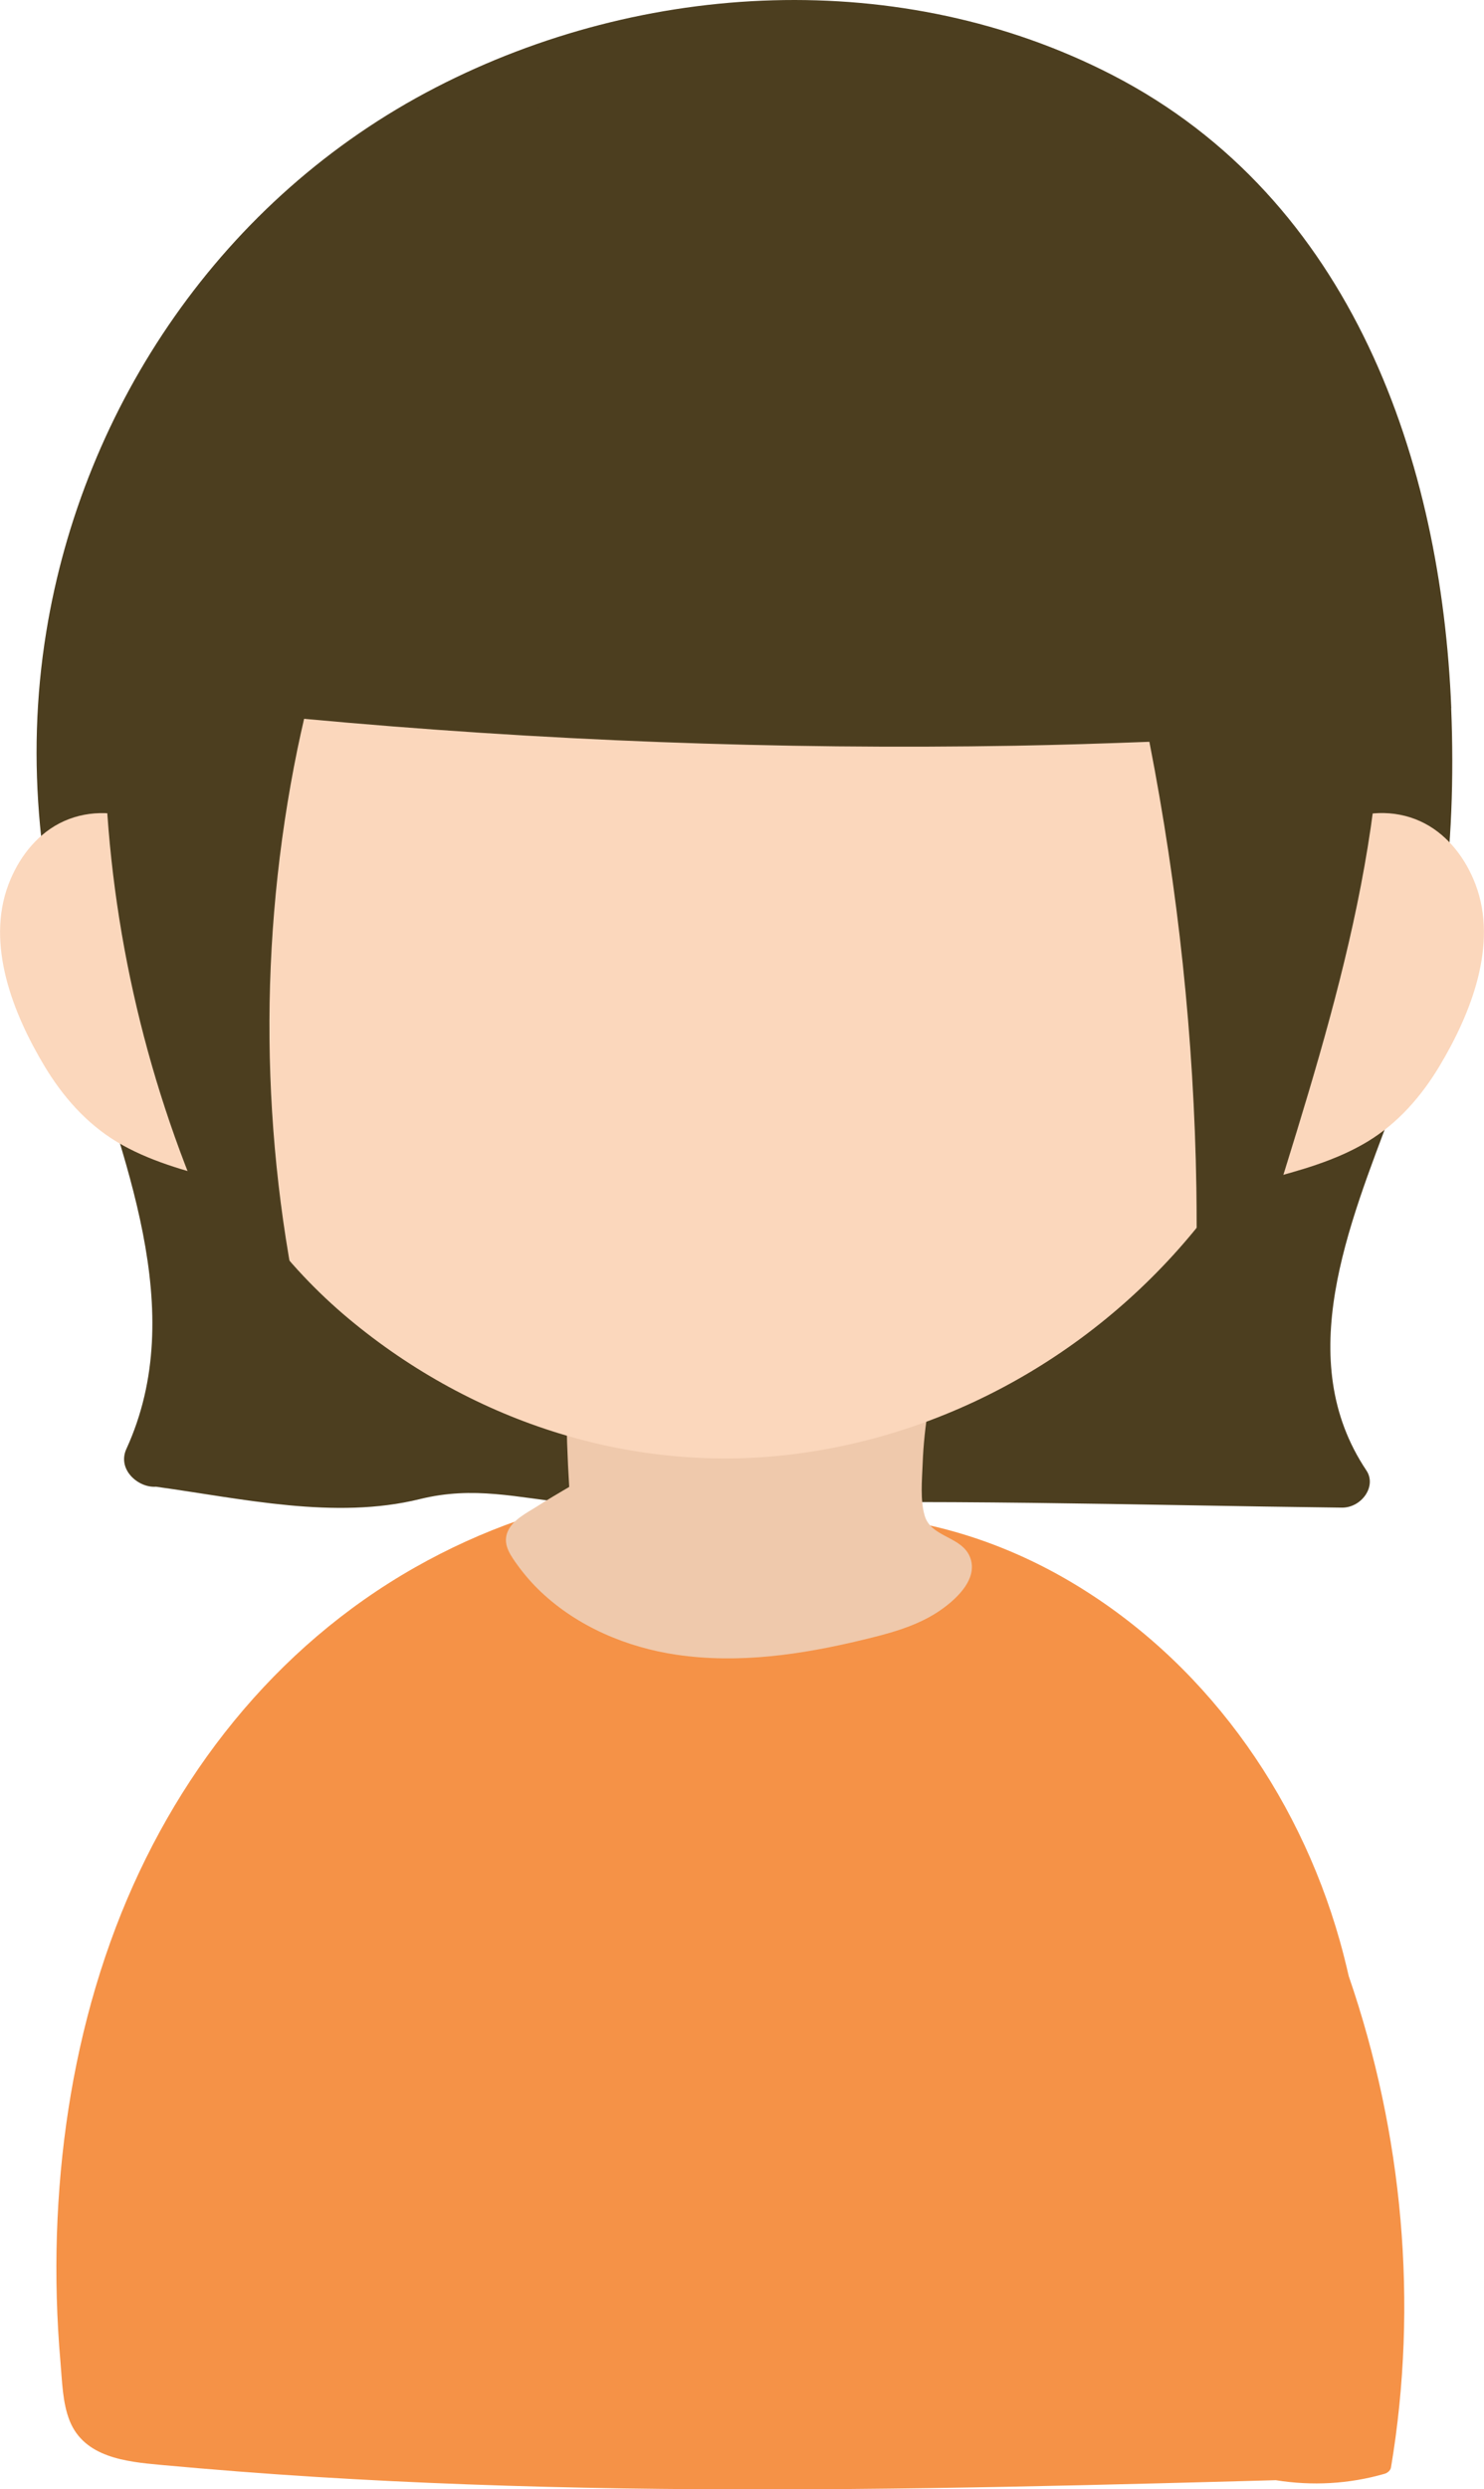
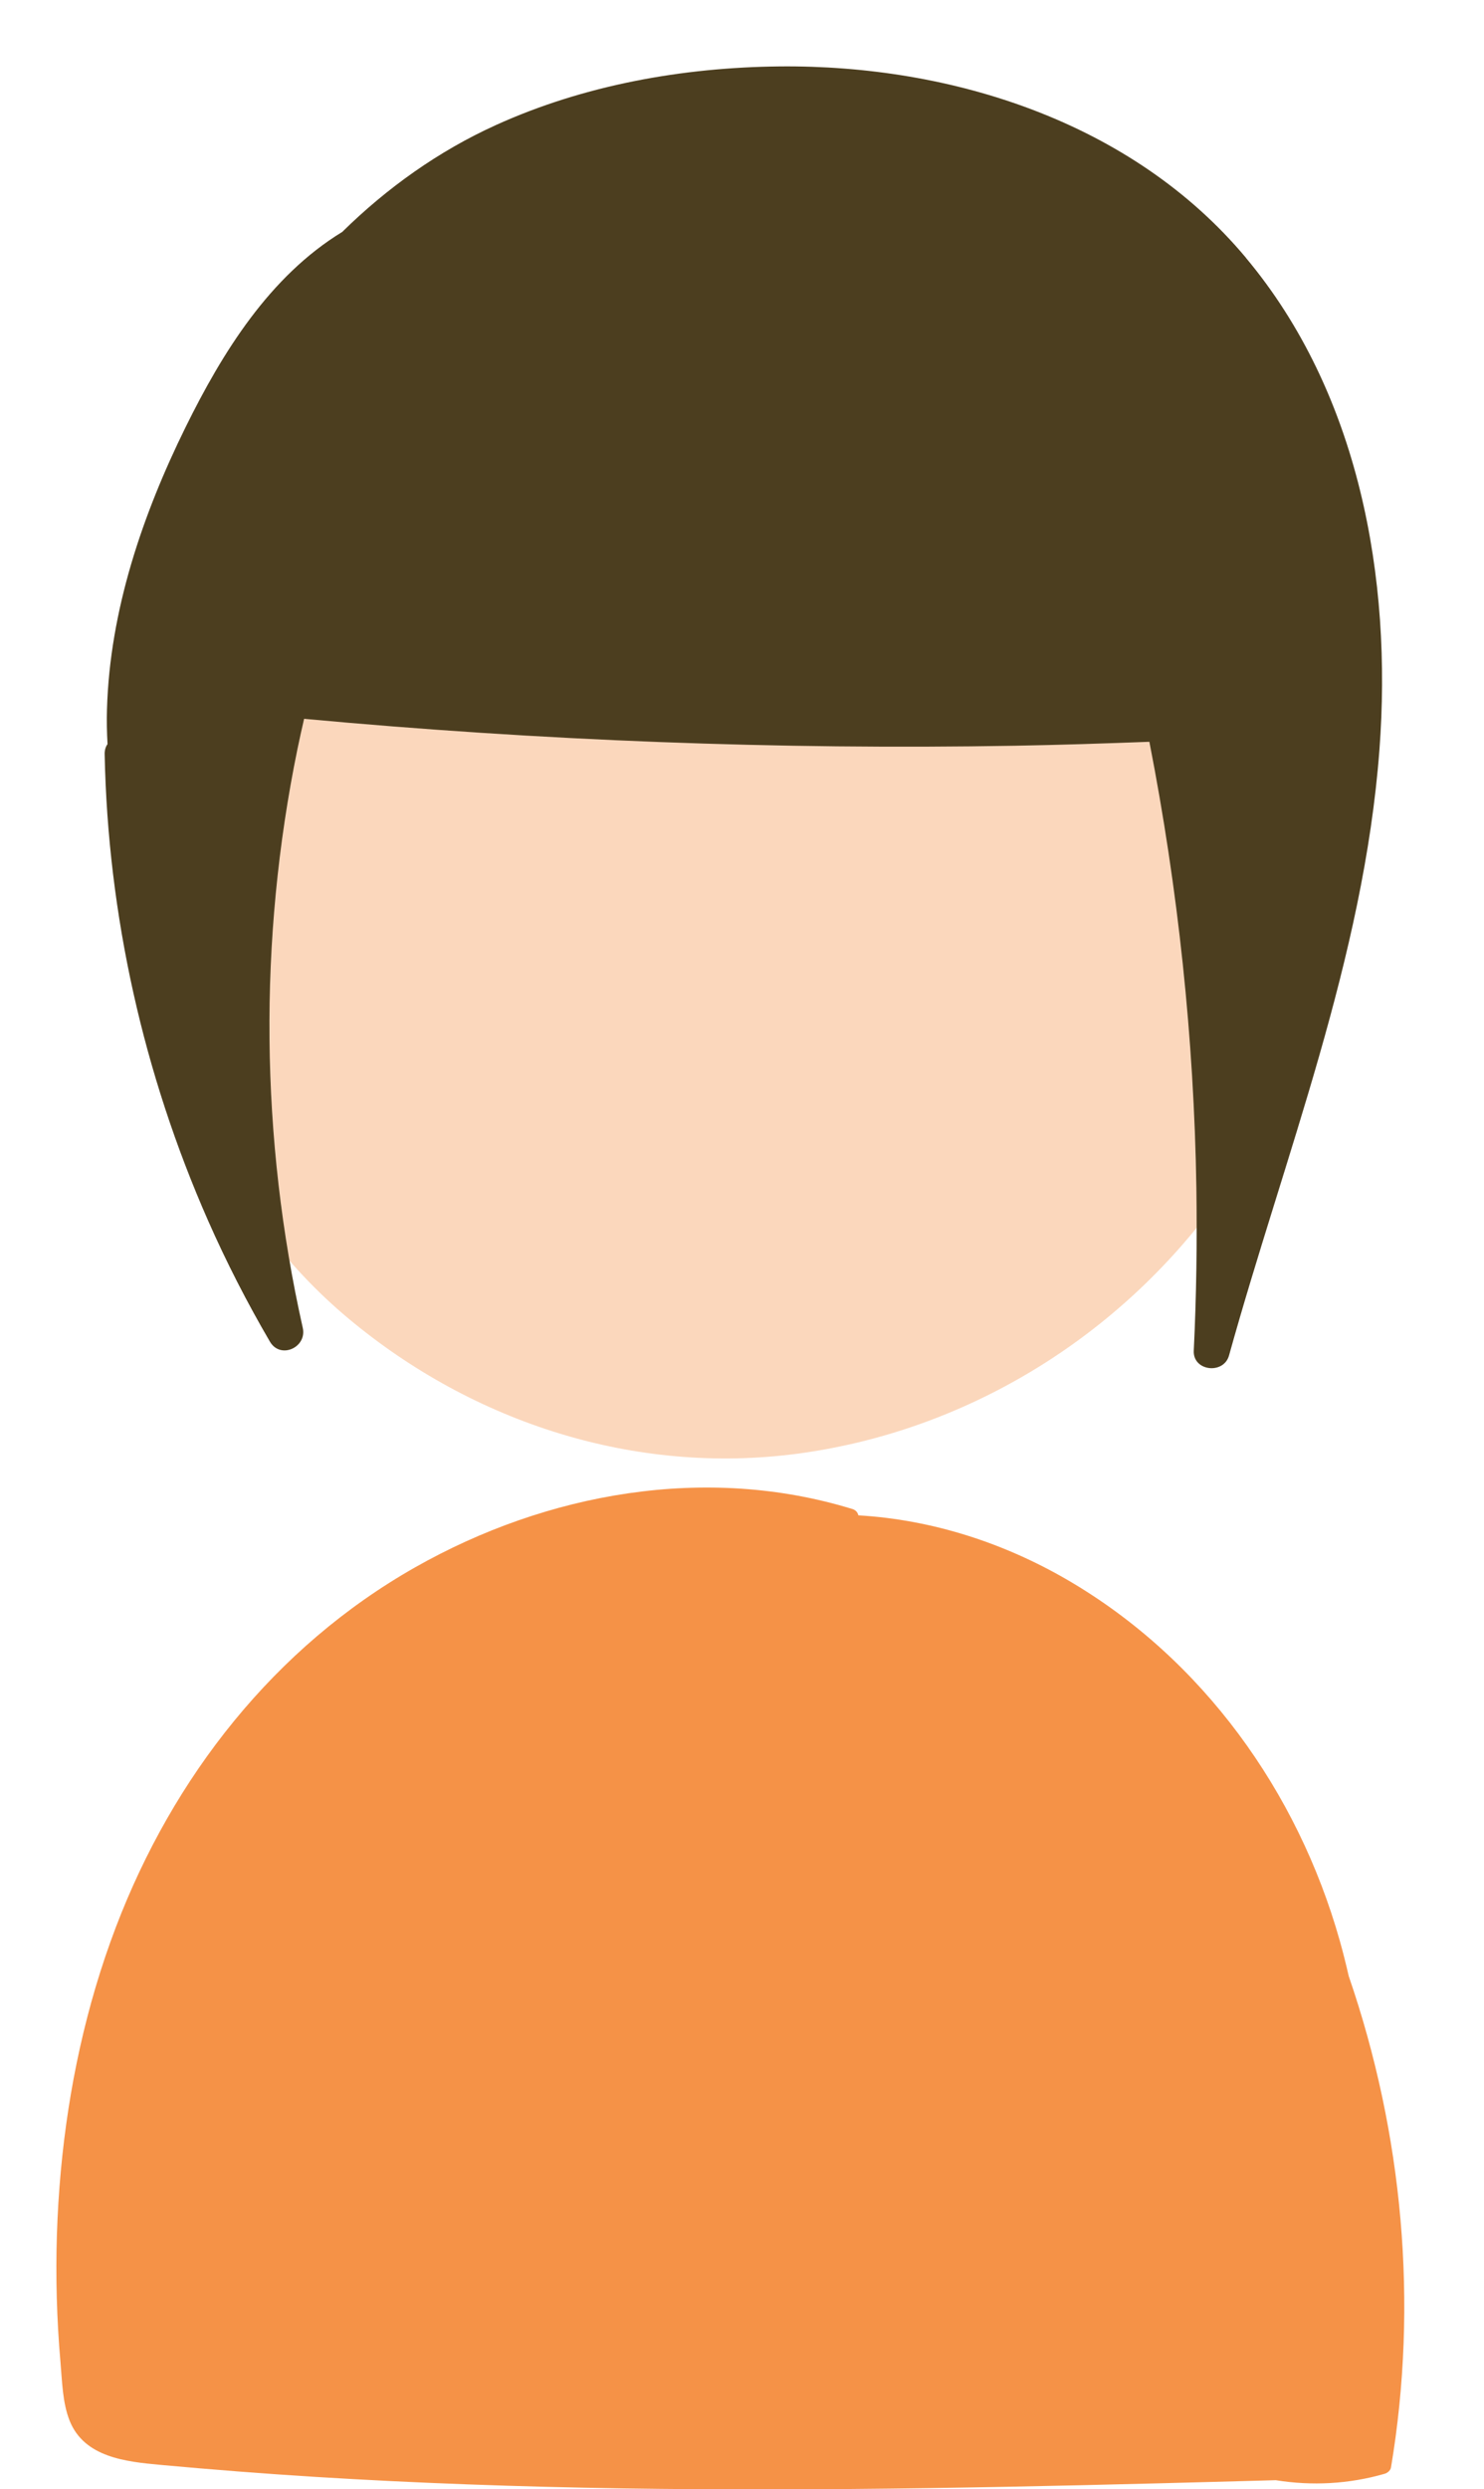
<svg xmlns="http://www.w3.org/2000/svg" width="105" height="176" viewBox="0 0 105 176" fill="none">
-   <path d="M102.685 50.06C101.98 32.741 95.768 14.082 78.68 5.292C63.793 -2.361 45.543 -1.409 30.828 6.187C15.706 13.987 5.871 28.736 3.275 44.666C1.765 53.913 2.837 62.918 5.572 71.74C8.694 81.805 13.422 92.658 8.942 102.444C8.276 103.897 9.779 105.211 11.042 105.116C17.159 105.96 23.689 107.47 29.704 105.992C33.531 105.046 36.577 105.89 40.416 106.29C43.957 106.658 47.504 106.506 51.051 106.392C65.671 105.935 80.329 106.423 94.937 106.595C96.333 106.614 97.431 105.078 96.676 103.961C91.428 96.117 95.425 86.673 98.547 78.34C101.987 69.163 103.078 59.942 102.678 50.067L102.685 50.06Z" fill="#4C3E1F" />
  <path d="M95.438 139.755C95.241 138.898 95.031 138.048 94.79 137.197C91.82 126.681 85.088 117.288 75.589 111.742C71.058 109.095 65.969 107.445 60.734 107.14C60.689 106.95 60.562 106.772 60.321 106.696C49.965 103.51 38.683 105.535 29.374 110.815C19.418 116.457 12.235 125.647 8.192 136.271C6.092 141.798 4.842 147.624 4.303 153.508C4.03 156.484 3.935 159.473 4.017 162.462C4.061 163.973 4.144 165.483 4.277 166.988C4.398 168.358 4.417 169.875 4.931 171.163C5.971 173.746 8.916 174.051 11.333 174.273C14.989 174.61 18.65 174.895 22.311 175.124C29.532 175.574 36.766 175.822 44 175.936C58.487 176.158 72.974 175.828 87.455 175.435C88.394 175.409 89.333 175.384 90.266 175.358C92.836 175.771 95.457 175.631 97.976 174.902C98.172 174.844 98.382 174.673 98.42 174.457C100.362 162.856 99.257 150.855 95.444 139.761L95.438 139.755Z" fill="#F59247" />
-   <path d="M68.639 110.111C68.062 108.613 65.885 108.714 65.428 107.172C65.098 106.055 65.238 104.634 65.282 103.485C65.333 102.139 65.473 100.8 65.701 99.468C65.777 99.036 65.53 98.706 65.092 98.662C60.866 98.255 56.627 97.963 52.382 97.792C50.294 97.71 48.2 97.652 46.112 97.627C44.221 97.608 42.305 97.659 40.528 98.382C40.268 98.49 40.059 98.693 40.065 98.992C40.078 101.041 40.148 103.085 40.275 105.129C39.513 105.573 38.758 106.023 38.009 106.499C37.286 106.963 36.264 107.451 35.915 108.302C35.585 109.101 36.004 109.787 36.455 110.434C36.988 111.196 37.597 111.913 38.276 112.554C40.884 115.016 44.348 116.476 47.87 116.996C52.274 117.644 56.729 116.984 61.018 115.949C62.82 115.518 64.686 115.035 66.26 114.033C67.459 113.265 69.267 111.729 68.639 110.111Z" fill="#EFC9AC" />
  <path d="M91.554 29.32C89.955 26.401 87.912 23.773 85.608 21.381C83.349 18.265 80.57 15.491 77.353 13.2C66.242 5.312 50.809 4.055 38.309 9.158C26.48 13.987 17.14 23.545 12.279 35.324C8.7 44 8.218 53.386 10.49 62.246C10.851 74.088 15.465 85.563 24.691 93.254C33.518 100.61 44.933 104.291 56.381 102.787C68.12 101.238 78.774 94.797 85.831 85.315C93.483 75.034 96.06 61.338 96.015 48.753C95.99 42.02 94.816 35.273 91.554 29.32Z" fill="#FBD7BC" />
-   <path d="M17.209 68.516C16.213 64.365 14.214 59.745 9.994 58.038C8.116 57.282 5.996 57.276 4.188 58.222C2.481 59.117 1.275 60.754 0.603 62.525C-1.022 66.79 0.939 71.695 3.147 75.376C4.435 77.521 6.111 79.432 8.268 80.733C10.521 82.085 13.091 82.776 15.61 83.443C16.003 83.544 16.314 83.411 16.524 83.182C16.67 83.075 16.784 82.916 16.847 82.694C18.199 78.099 18.332 73.18 17.215 68.516H17.209Z" fill="#FBD7BC" />
-   <path d="M88.152 82.694C88.215 82.916 88.336 83.075 88.476 83.183C88.685 83.417 88.996 83.544 89.389 83.443C91.909 82.776 94.478 82.085 96.731 80.733C98.895 79.432 100.564 77.522 101.852 75.376C104.06 71.695 106.021 66.79 104.397 62.525C103.724 60.754 102.512 59.117 100.811 58.222C99.003 57.27 96.877 57.276 95.005 58.038C90.779 59.745 88.78 64.365 87.79 68.516C86.673 73.18 86.807 78.093 88.158 82.694H88.152Z" fill="#FBD7BC" />
  <path d="M88.152 18.22C80.131 8.637 67.338 4.575 55.149 4.696C48.308 4.766 41.328 6.01 35.078 8.847C31.035 10.681 27.374 13.289 24.214 16.399C19.074 19.534 15.743 24.909 13.128 30.209C10.076 36.403 7.773 43.168 7.57 50.13C7.544 50.955 7.563 51.78 7.608 52.612C7.474 52.796 7.398 53.037 7.405 53.329C7.633 64.683 10.146 75.922 14.727 86.311C16.022 89.243 17.481 92.093 19.099 94.86C19.842 96.129 21.733 95.266 21.422 93.883C18.414 80.479 18.281 66.447 21.041 52.986C21.187 52.263 21.352 51.545 21.517 50.822C38.231 52.371 55.028 53.018 71.819 52.726C74.985 52.669 78.158 52.567 81.324 52.447C83.355 62.842 84.484 73.409 84.649 84.008C84.706 87.841 84.649 91.674 84.465 95.501C84.395 96.948 86.578 97.202 86.959 95.837C90.893 81.691 96.484 67.793 97.6 53.031C98.521 40.871 96.16 27.791 88.152 18.227V18.22Z" fill="#4C3E1F" />
</svg>